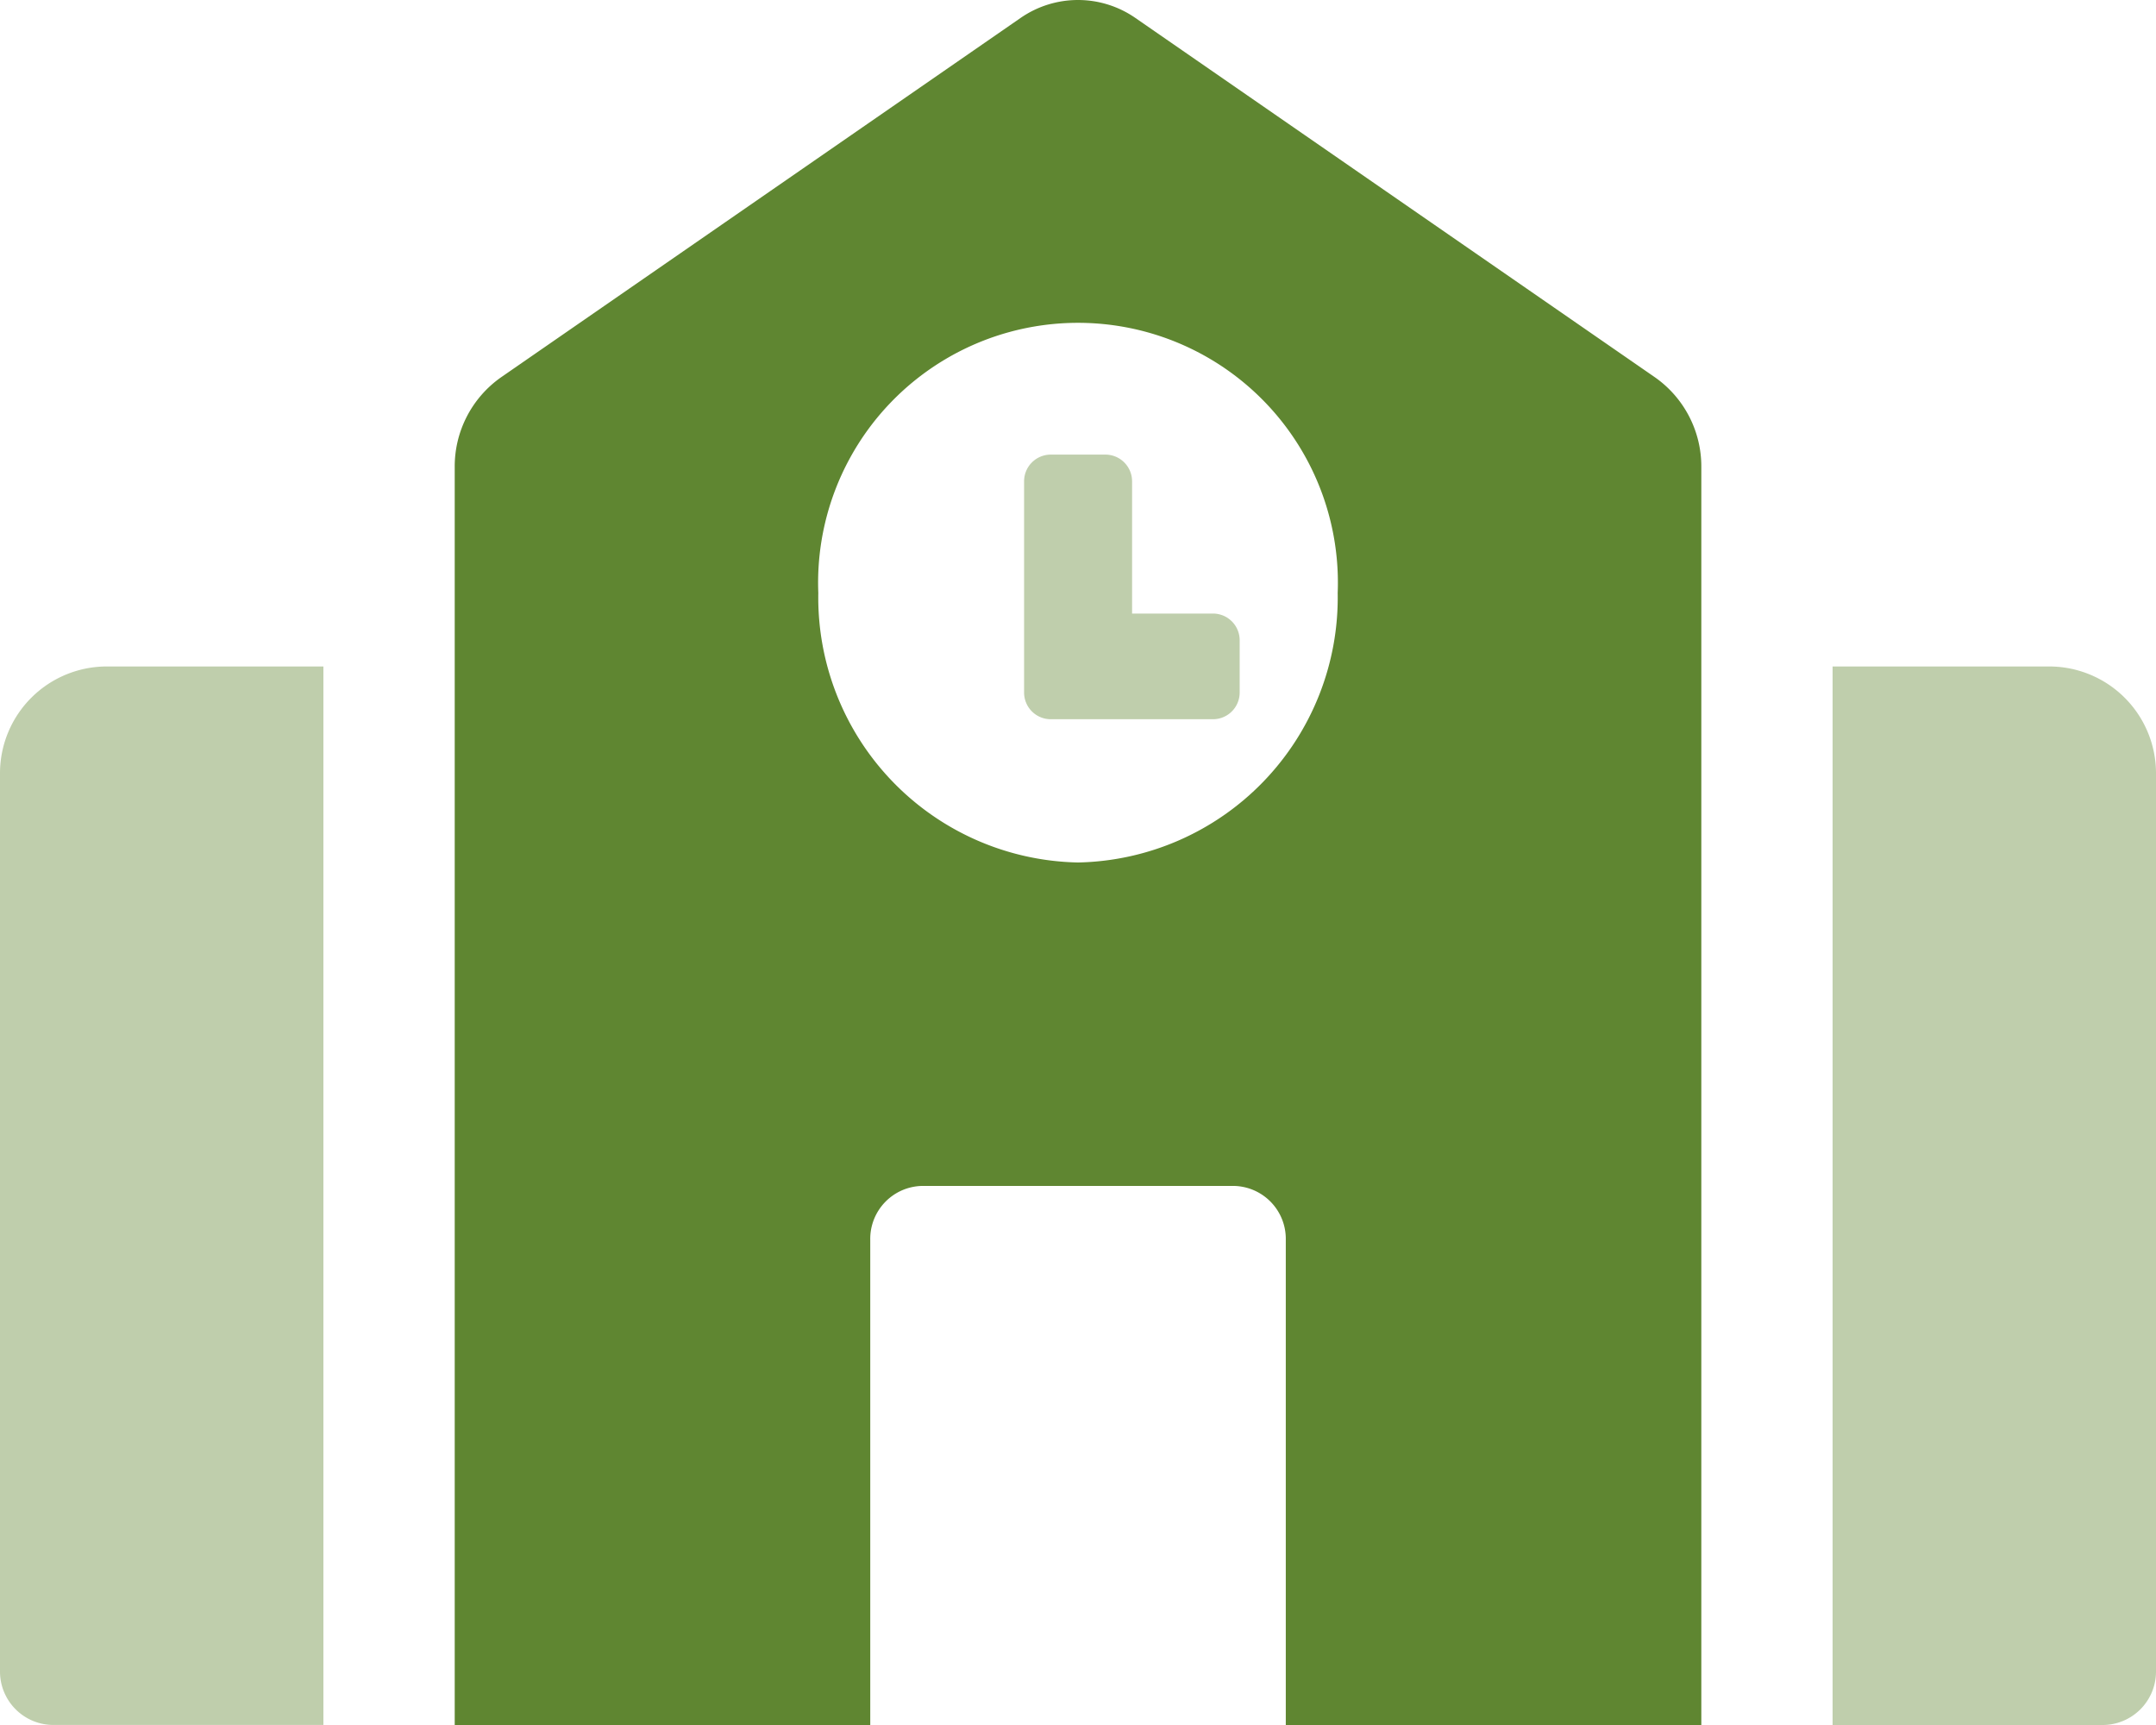
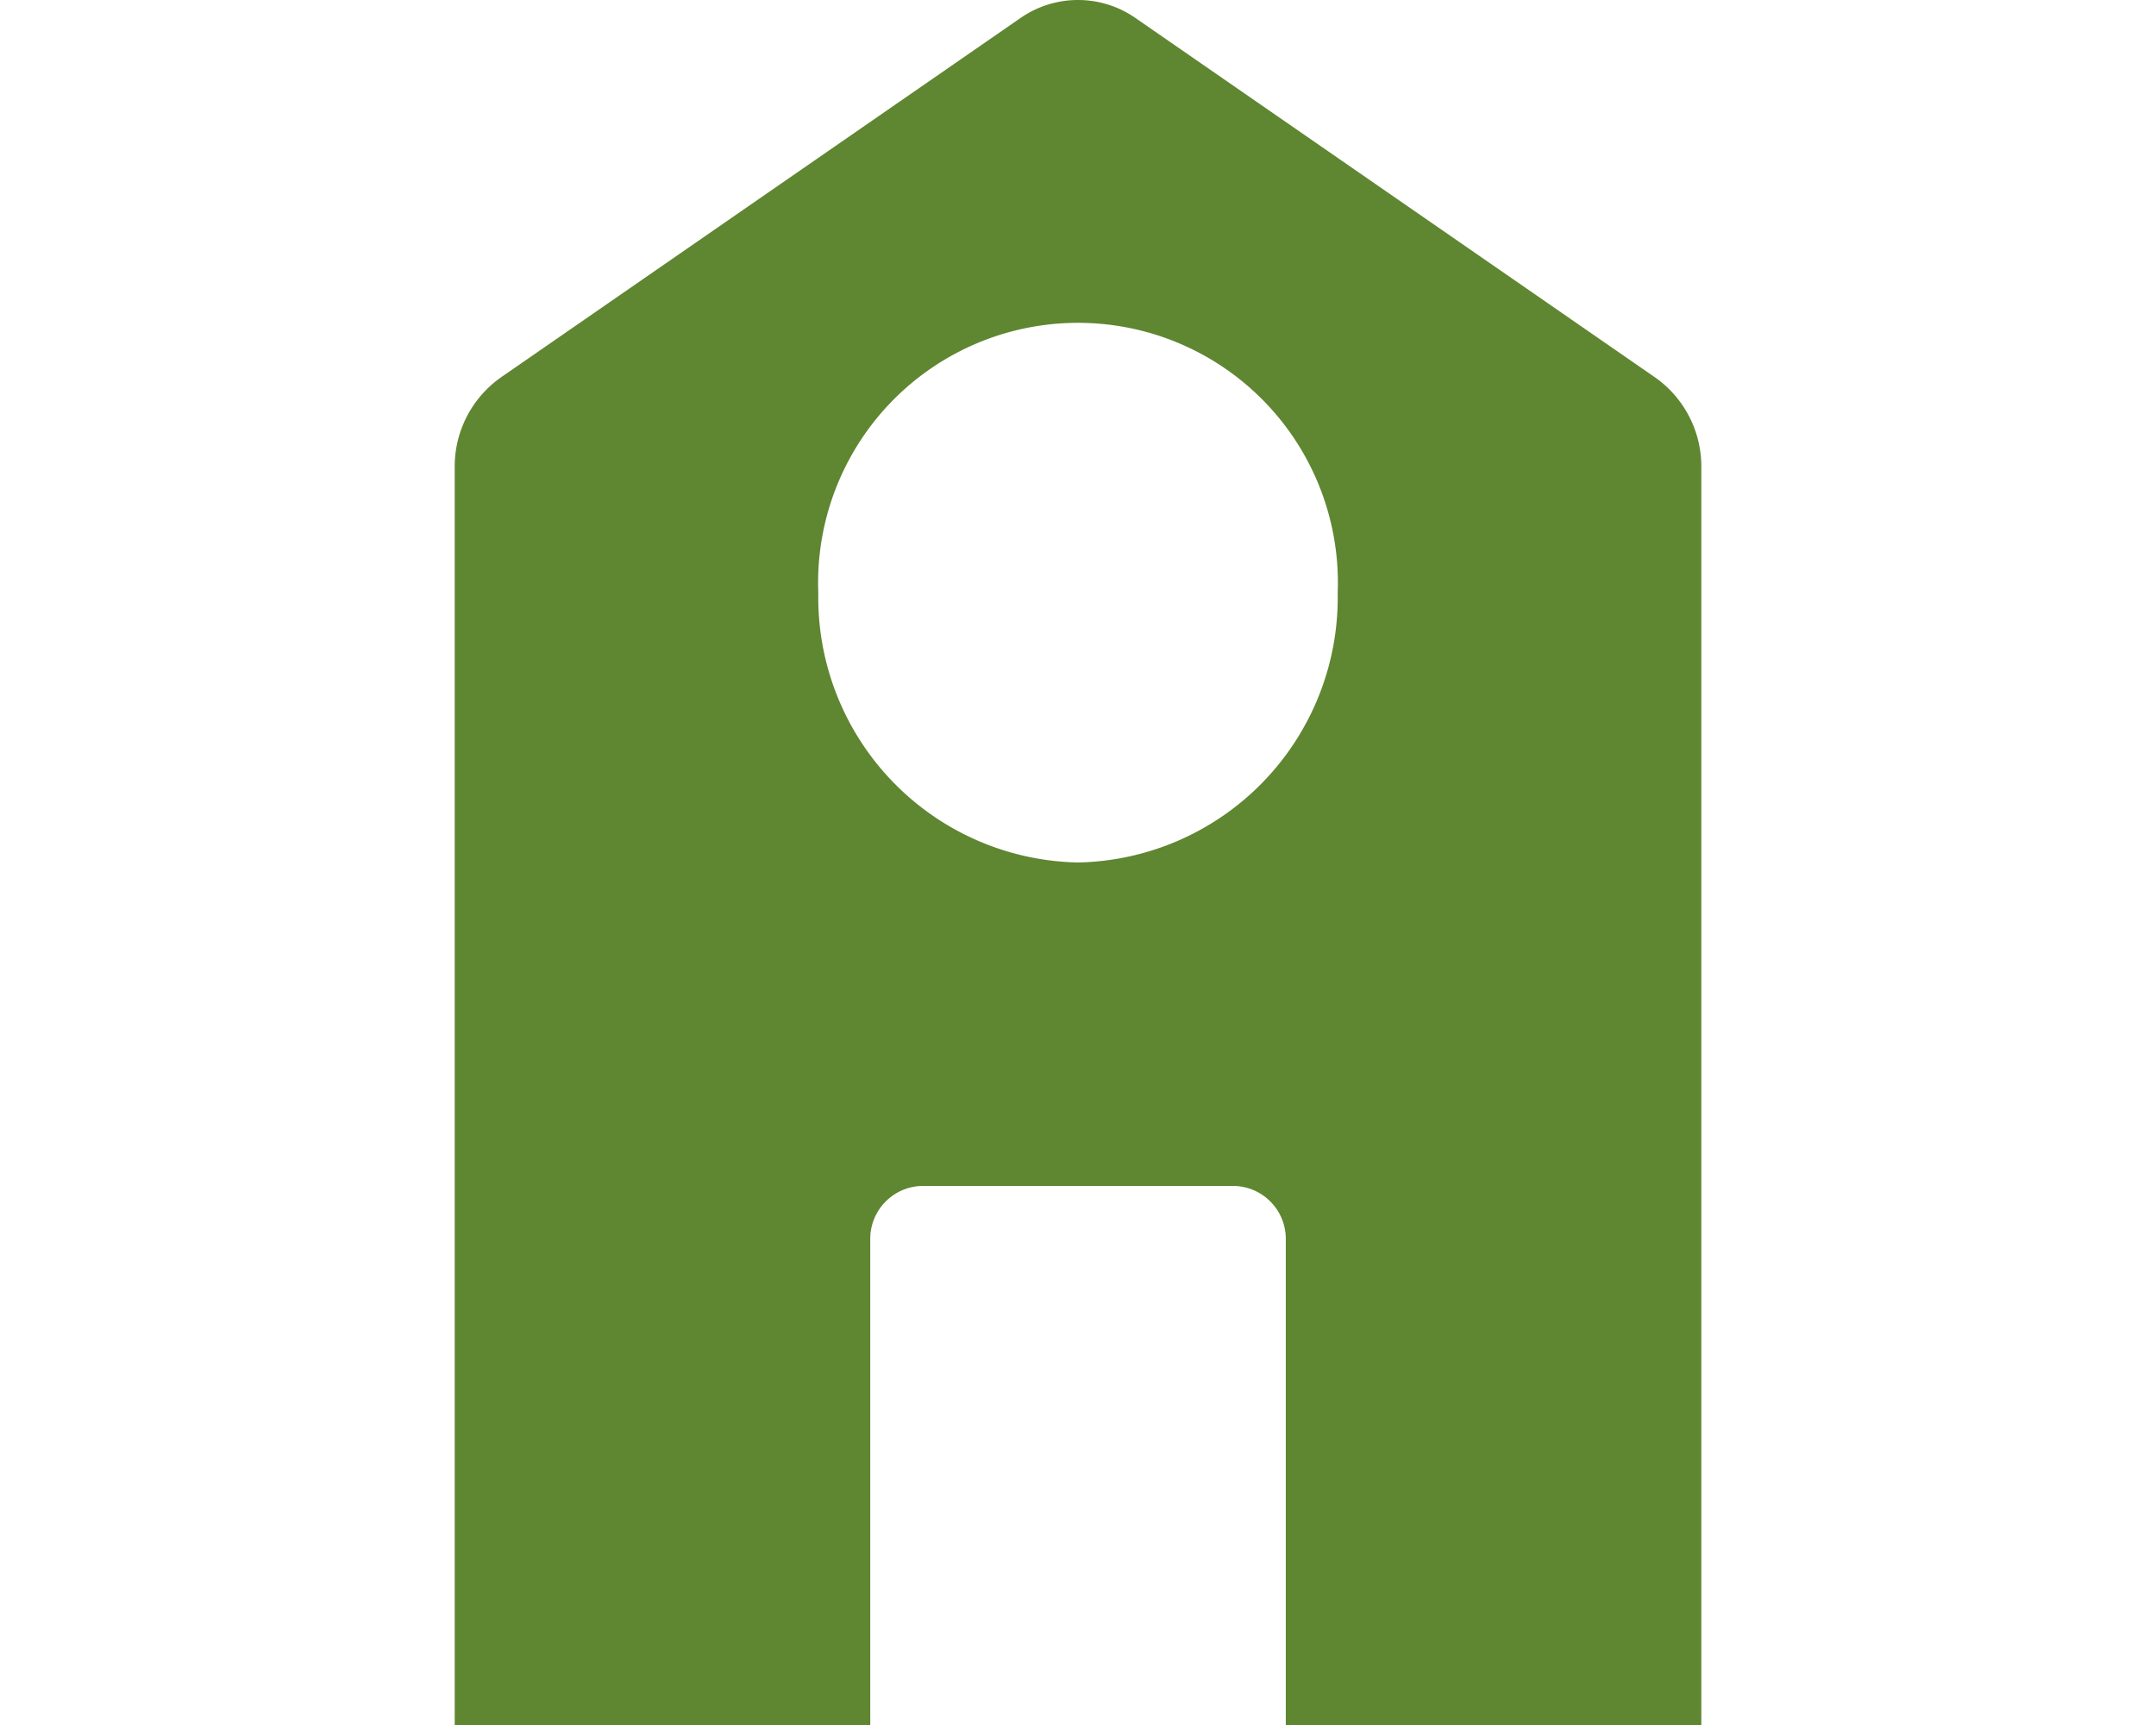
<svg xmlns="http://www.w3.org/2000/svg" id="school" width="53.706" height="42.965" viewBox="0 0 53.706 42.965">
-   <path id="Path_12" data-name="Path 12" d="M30.209,131.955H28.2v-3.3a.665.665,0,0,0-.671-.659H26.181a.665.665,0,0,0-.671.659v5.273a.665.665,0,0,0,.671.659h4.028a.665.665,0,0,0,.671-.659v-1.318A.665.665,0,0,0,30.209,131.955ZM0,135.909v22.41a1.331,1.331,0,0,0,1.343,1.318H8.056V133.273H2.685A2.661,2.661,0,0,0,0,135.909Zm51.02-2.636H45.65v26.365h6.713a1.331,1.331,0,0,0,1.343-1.318v-22.41A2.661,2.661,0,0,0,51.02,133.273Z" transform="translate(0 -116.673)" fill="#5f8631" opacity="0.4" />
  <path id="Path_13" data-name="Path 13" d="M157.9,9.395,144.961.447a2.51,2.51,0,0,0-2.871,0L129.152,9.395A2.714,2.714,0,0,0,128,11.632V42.961h10.351V30.877a1.319,1.319,0,0,1,1.294-1.343h7.763a1.319,1.319,0,0,1,1.294,1.343V42.961h10.351V11.633A2.714,2.714,0,0,0,157.9,9.395ZM143.526,21.478a6.6,6.6,0,0,1-6.469-6.713,6.474,6.474,0,1,1,12.938,0A6.6,6.6,0,0,1,143.526,21.478Z" transform="translate(-116.673 0.004)" fill="#5f8631" />
</svg>